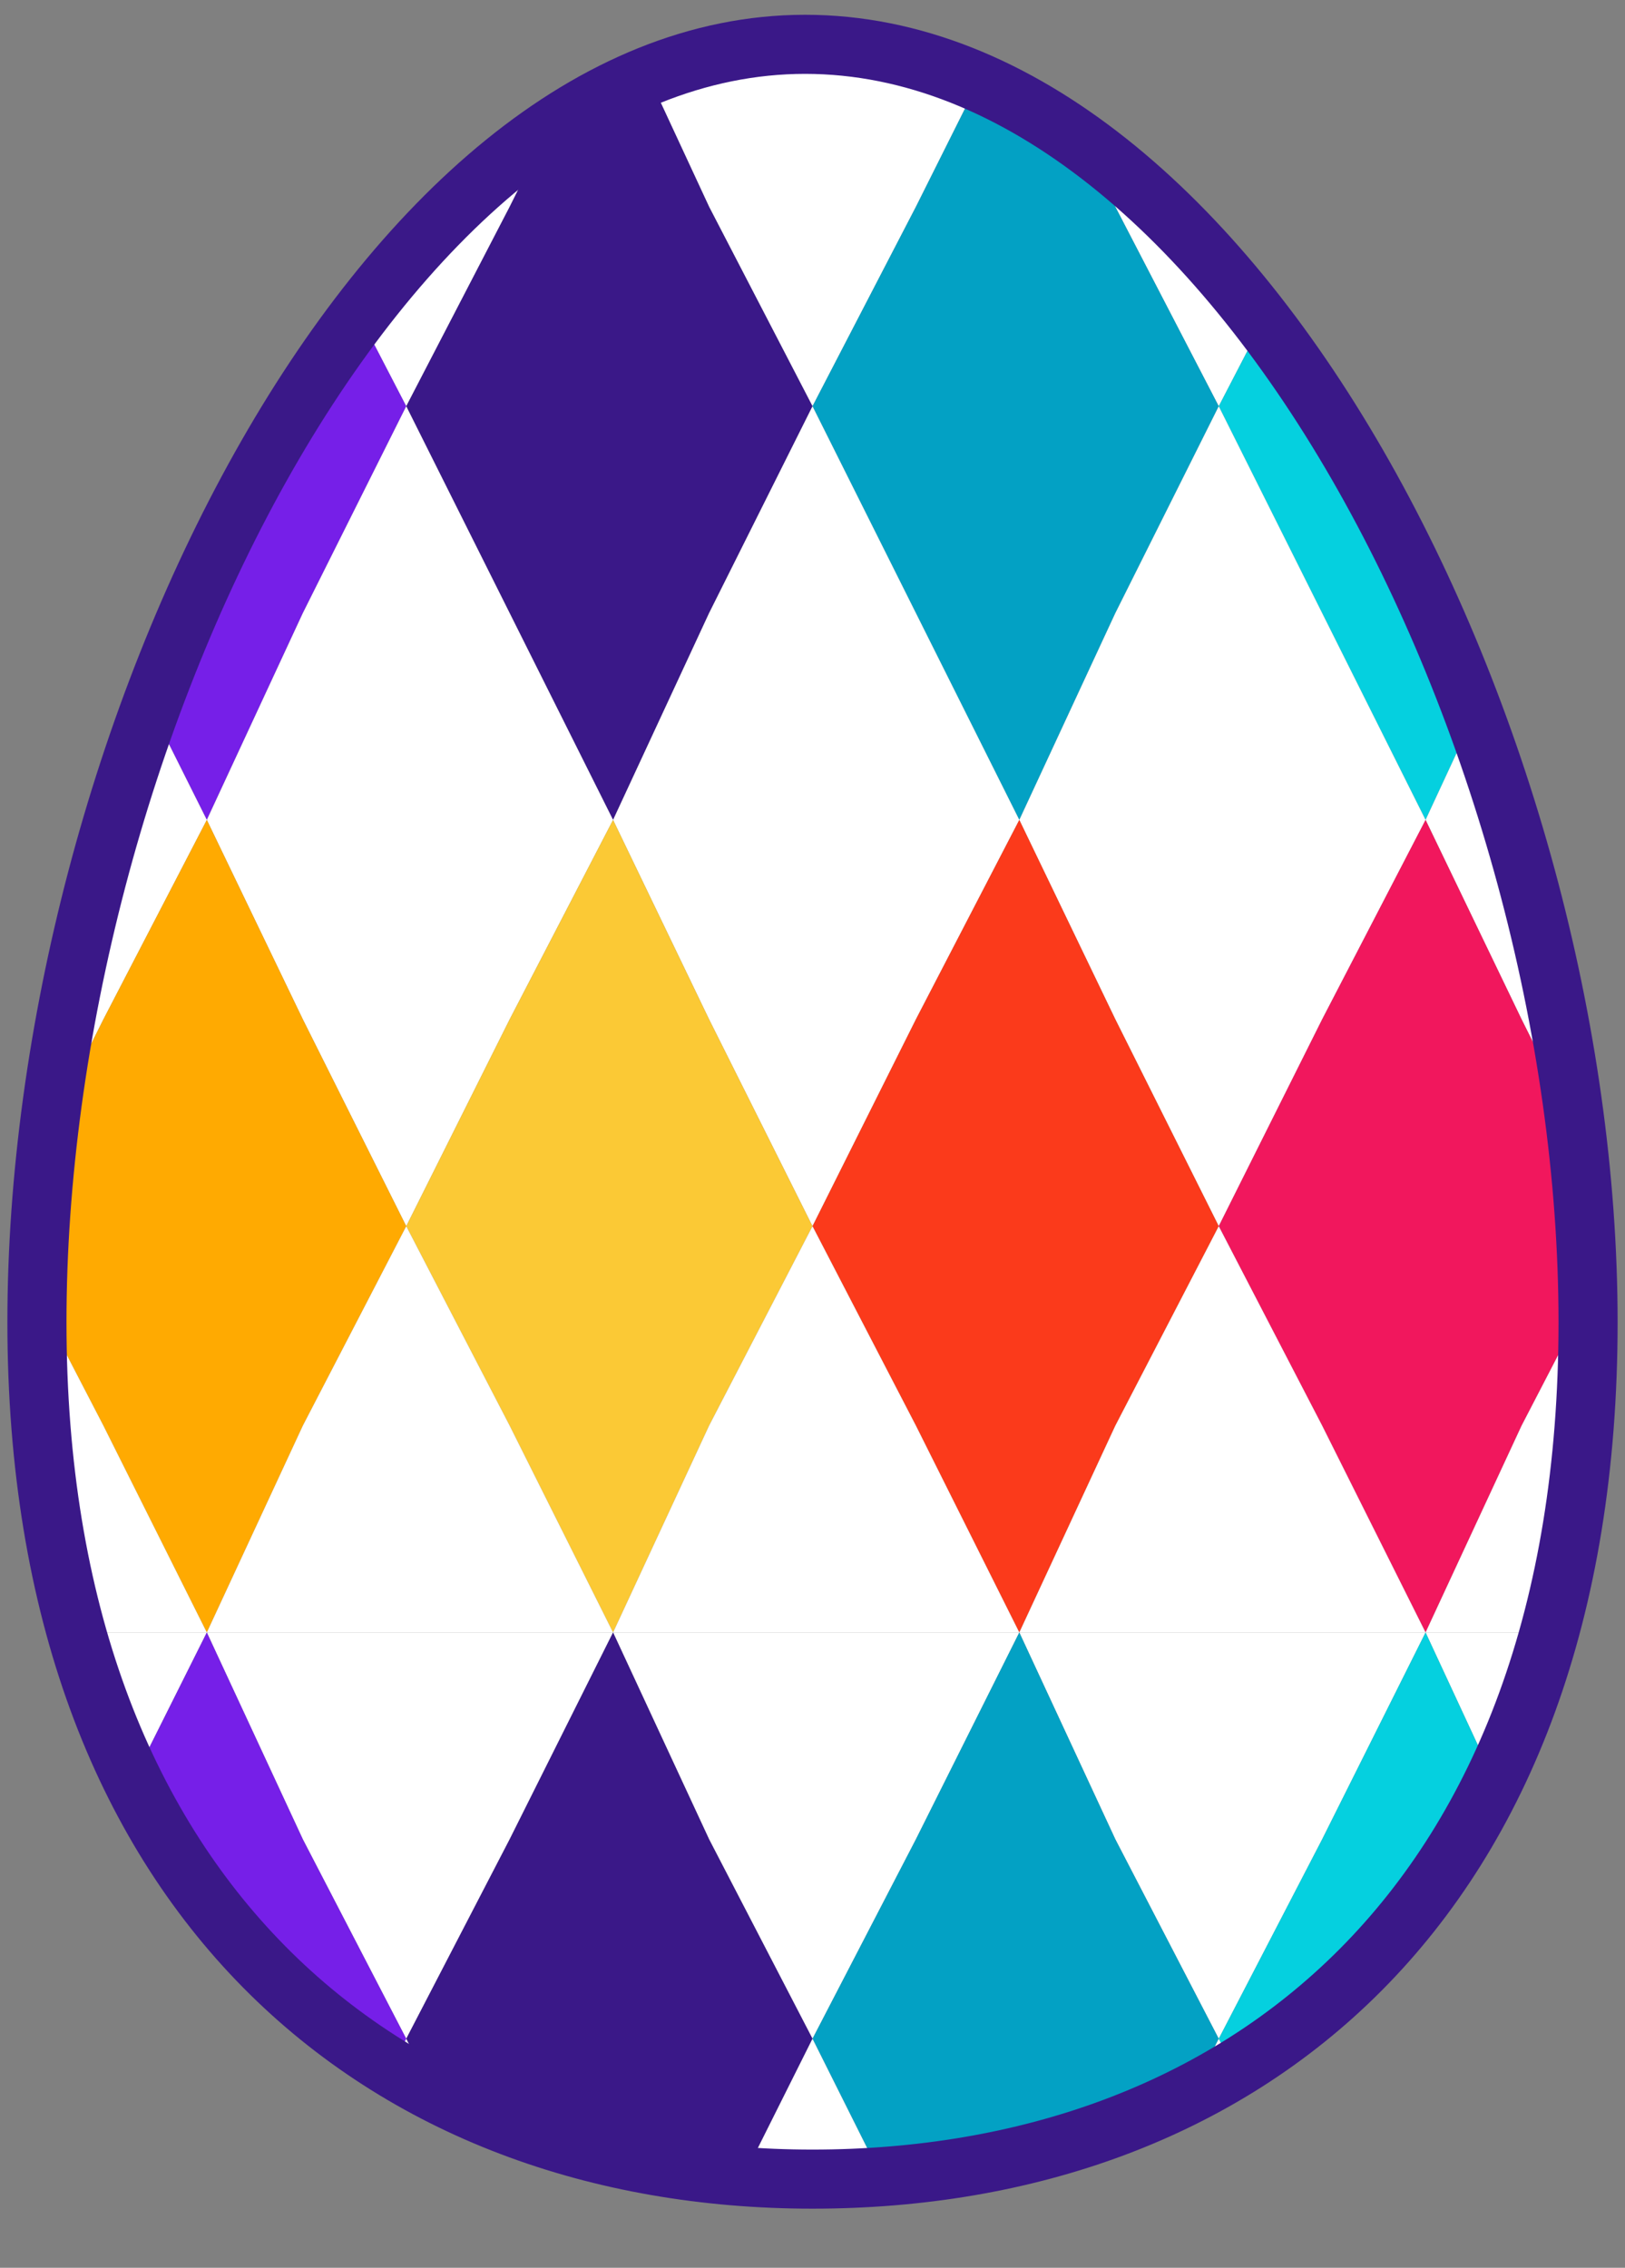
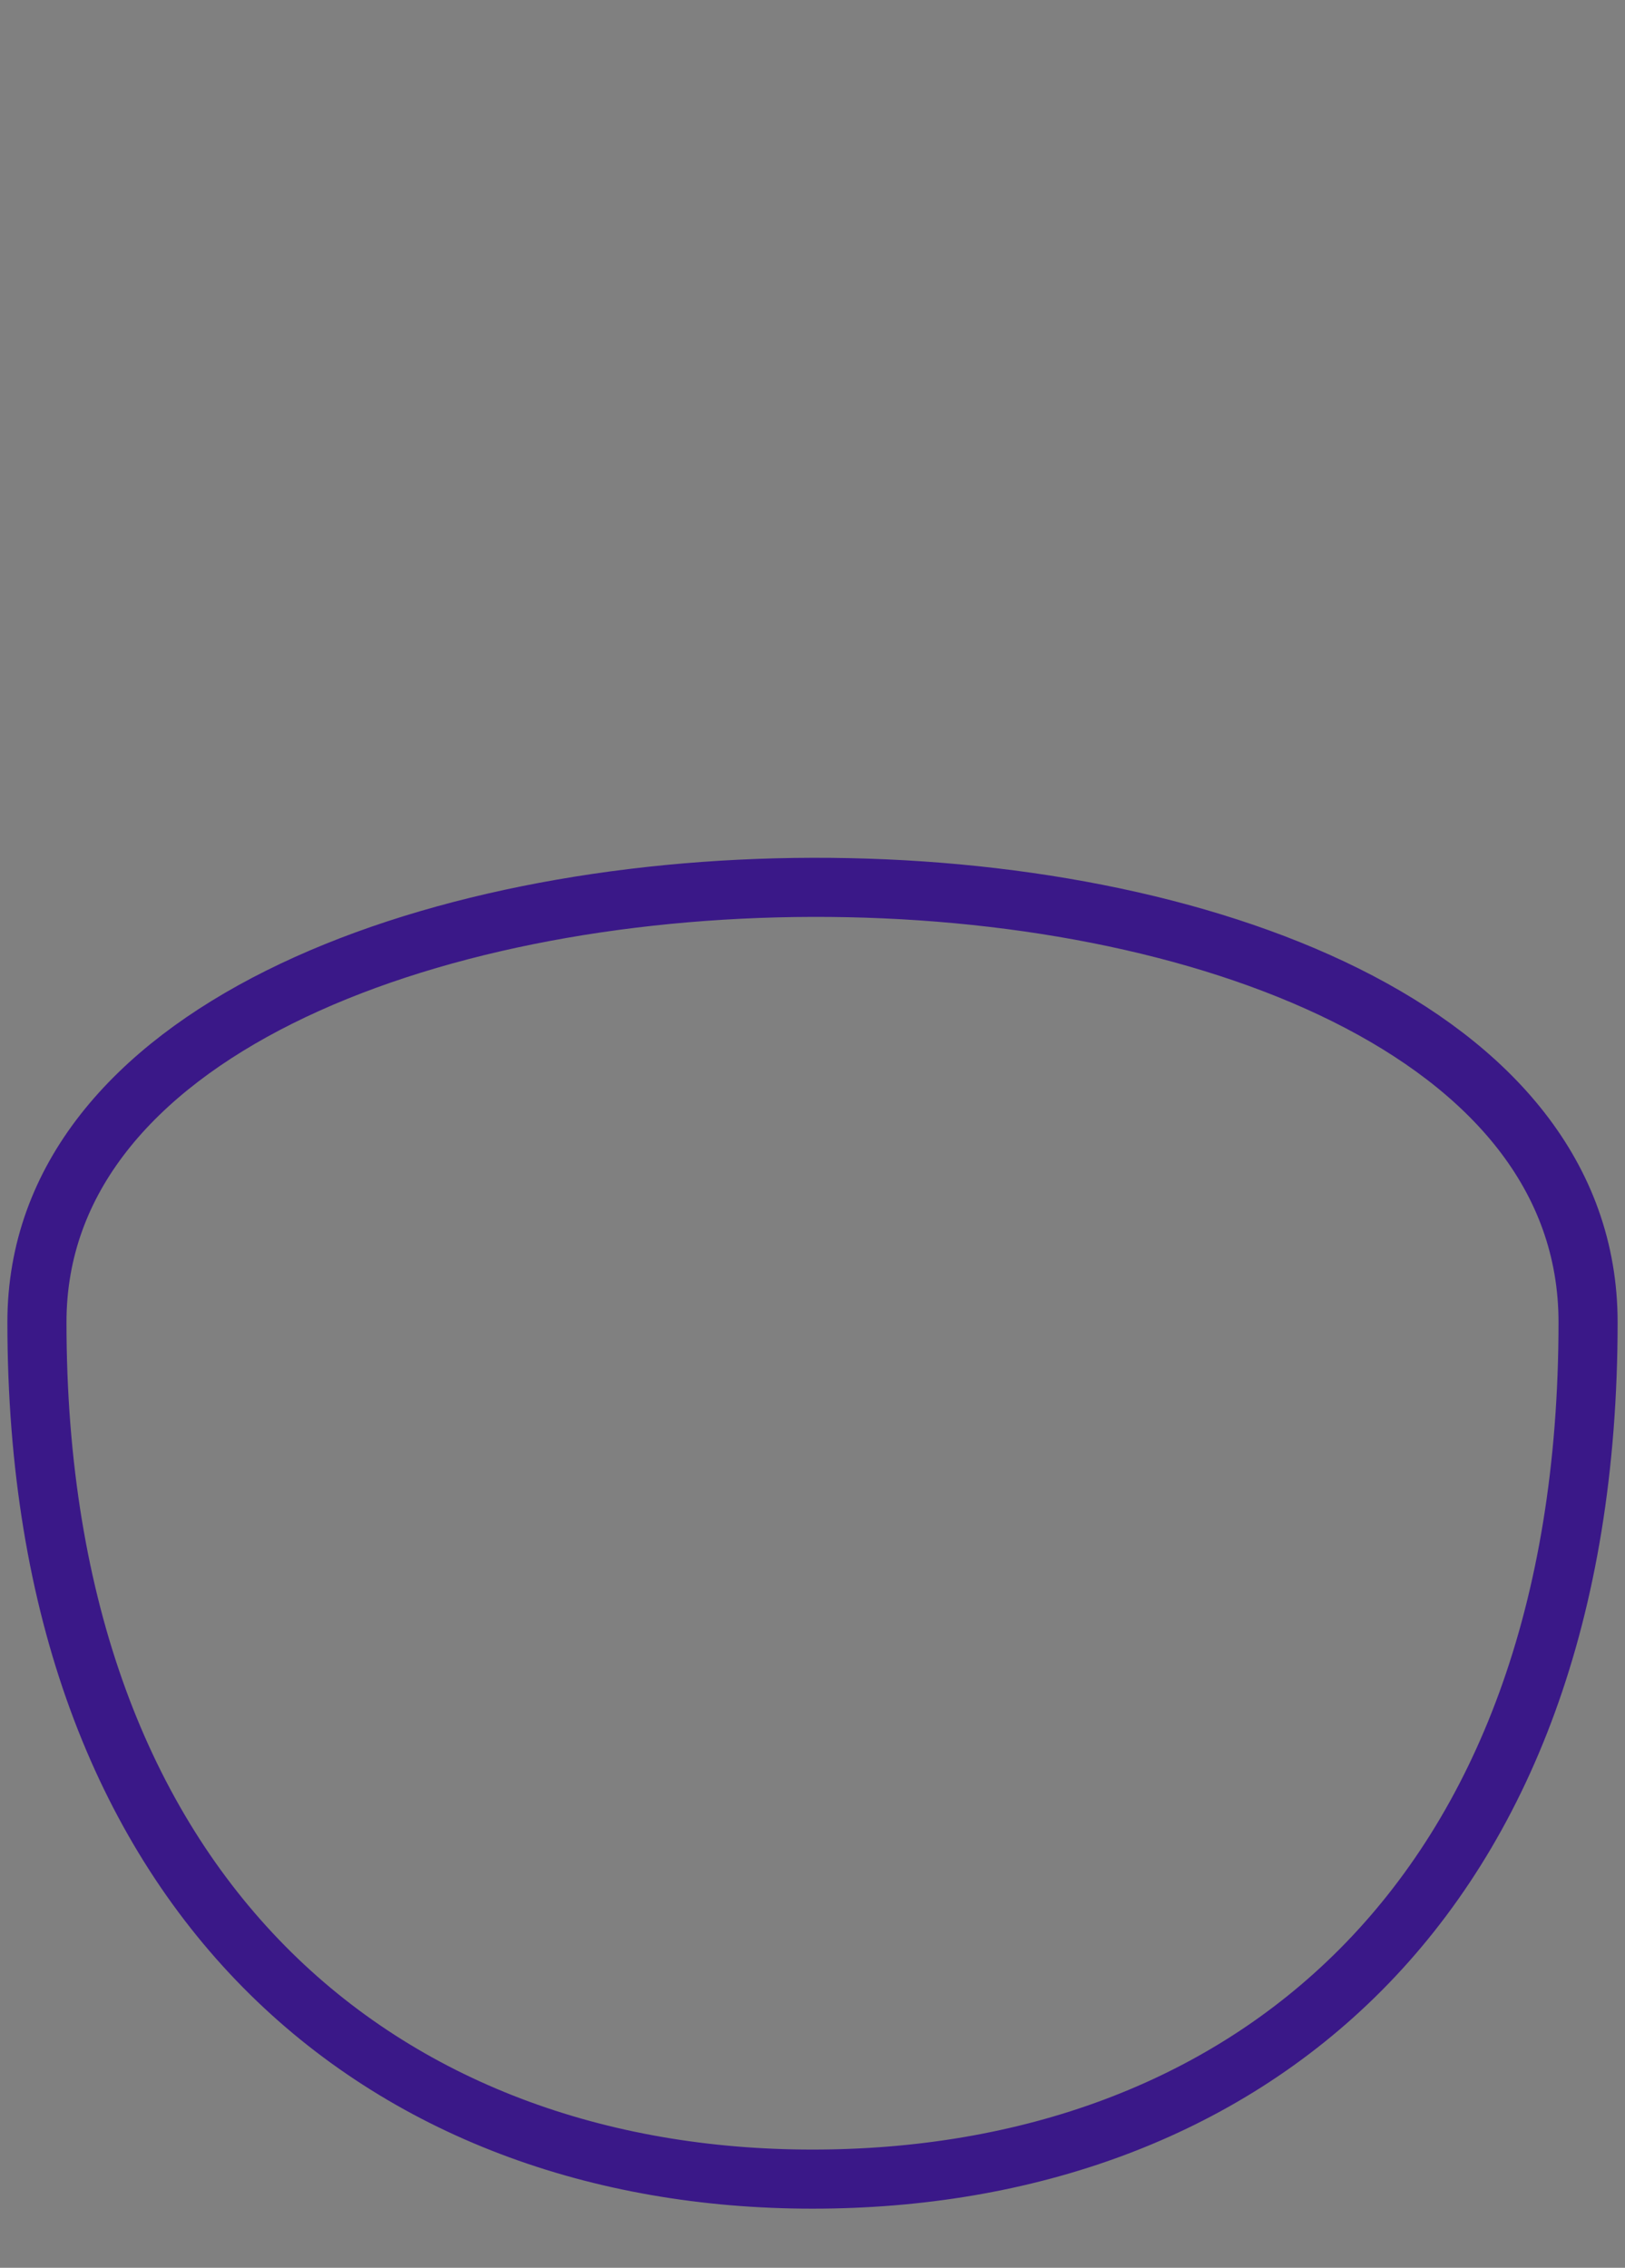
<svg xmlns="http://www.w3.org/2000/svg" xmlns:xlink="http://www.w3.org/1999/xlink" version="1.1" id="Layer_1" x="0px" y="0px" viewBox="0 0 22 30.7" style="enable-background:new 0 0 22 30.7;" xml:space="preserve">
  <rect x="0" y="0" width="22" height="30.7" fill="#808080" stroke="none" />
  <style type="text/css">
	.st0{clip-path:url(#SVGID_00000163770973922798726760000004459475876485747598_);}
	.st1{fill-rule:evenodd;clip-rule:evenodd;fill:#FFFFFF;}
	.st2{fill-rule:evenodd;clip-rule:evenodd;fill:#03A1C4;}
	.st3{fill-rule:evenodd;clip-rule:evenodd;fill:#3A1888;}
	.st4{fill-rule:evenodd;clip-rule:evenodd;fill:#05D0DF;}
	.st5{fill-rule:evenodd;clip-rule:evenodd;fill:#761FE8;}
	.st6{fill-rule:evenodd;clip-rule:evenodd;fill:#FB3A1B;}
	.st7{fill-rule:evenodd;clip-rule:evenodd;fill:#FBC935;}
	.st8{fill-rule:evenodd;clip-rule:evenodd;fill:#F1175D;}
	.st9{fill-rule:evenodd;clip-rule:evenodd;fill:#FFAA01;}
	.st10{fill:none;stroke:#3A1888;stroke-width:0.8;stroke-miterlimit:10;}
</style>
  <g>
    <defs>
-       <path id="SVGID_1_" d="M21.5,17.9c0,7.9-4.7,11.6-10.5,11.6S0.5,25.7,0.5,17.9S5.1,0.6,10.9,0.6S21.5,10,21.5,17.9z" />
-     </defs>
+       </defs>
    <clipPath id="SVGID_00000097498854009242249490000006136303537664263596_">
      <use xlink:href="#SVGID_1_" style="overflow:visible;" />
    </clipPath>
    <g style="clip-path:url(#SVGID_00000097498854009242249490000006136303537664263596_);">
      <g>
        <g>
          <polygon class="st1" points="1.4,2.8 2.8,0 0,0 0,5.5     " />
          <polygon class="st1" points="2.8,0 4.1,2.8 5.5,5.5 6.9,2.8 8.3,0     " />
          <polygon class="st1" points="8.3,0 9.6,2.8 11,5.5 12.4,2.8 13.8,0     " />
          <polygon class="st1" points="19.3,0 20.6,2.8 22,5.5 22,0     " />
          <polygon class="st1" points="13.8,0 15.1,2.8 16.5,5.5 17.9,2.8 19.3,0     " />
          <polygon class="st2" points="16.5,5.5 15.1,2.8 13.8,0 12.4,2.8 11,5.5 12.4,8.3 13.8,11.1 15.1,8.3     " />
          <polygon class="st3" points="11,5.5 9.6,2.8 8.3,0 6.9,2.8 5.5,5.5 6.9,8.3 8.3,11.1 9.6,8.3     " />
          <polygon class="st4" points="22,5.5 20.6,2.8 19.3,0 17.9,2.8 16.5,5.5 17.9,8.3 19.3,11.1 20.6,8.3     " />
-           <polygon class="st5" points="5.5,5.5 4.1,2.8 2.8,0 1.4,2.8 0,5.5 1.4,8.3 2.8,11.1 4.1,8.3     " />
          <polygon class="st1" points="0,16.6 1.4,13.8 2.8,11.1 1.4,8.3 0,5.5     " />
          <polygon class="st1" points="4.1,8.3 2.8,11.1 4.1,13.8 5.5,16.6 6.9,13.8 8.3,11.1 6.9,8.3 5.5,5.5     " />
          <polygon class="st1" points="9.6,8.3 8.3,11.1 9.6,13.8 11,16.6 12.4,13.8 13.8,11.1 12.4,8.3 11,5.5     " />
          <polygon class="st1" points="20.6,8.3 19.3,11.1 20.6,13.8 22,16.6 22,5.5     " />
          <polygon class="st1" points="15.1,8.3 13.8,11.1 15.1,13.8 16.5,16.6 17.9,13.8 19.3,11.1 17.9,8.3 16.5,5.5     " />
          <polygon class="st6" points="16.5,16.6 15.1,13.8 13.8,11.1 12.4,13.8 11,16.6 12.4,19.3 13.8,22.1 13.8,22.1 15.1,19.3     " />
          <polygon class="st7" points="11,16.6 9.6,13.8 8.3,11.1 6.9,13.8 5.5,16.6 6.9,19.3 8.3,22.1 8.3,22.1 9.6,19.3     " />
          <polygon class="st8" points="22,16.6 20.6,13.8 19.3,11.1 17.9,13.8 16.5,16.6 17.9,19.3 19.3,22.1 19.3,22.1 20.6,19.3     " />
          <polygon class="st9" points="5.5,16.6 4.1,13.8 2.8,11.1 1.4,13.8 0,16.6 1.4,19.3 2.8,22.1 2.8,22.1 4.1,19.3     " />
          <polygon class="st1" points="2.8,22.1 1.4,19.3 0,16.6 0,22.1     " />
          <polygon class="st1" points="4.1,19.3 2.8,22.1 8.3,22.1 6.9,19.3 5.5,16.6     " />
          <polygon class="st1" points="9.6,19.3 8.3,22.1 13.8,22.1 12.4,19.3 11,16.6     " />
          <polygon class="st1" points="20.6,19.3 19.3,22.1 22,22.1 22,16.6     " />
          <polygon class="st1" points="15.1,19.3 13.8,22.1 19.3,22.1 17.9,19.3 16.5,16.6     " />
        </g>
        <g>
          <polygon class="st1" points="1.4,24.9 2.8,22.1 0,22.1 0,27.6     " />
          <polygon class="st1" points="2.8,22.1 4.1,24.9 5.5,27.6 6.9,24.9 8.3,22.1     " />
          <polygon class="st1" points="8.3,22.1 9.6,24.9 11,27.6 12.4,24.9 13.8,22.1     " />
          <polygon class="st1" points="19.3,22.1 20.6,24.9 22,27.6 22,22.1     " />
          <polygon class="st1" points="13.8,22.1 15.1,24.9 16.5,27.6 17.9,24.9 19.3,22.1     " />
          <polygon class="st2" points="16.5,27.6 15.1,24.9 13.8,22.1 12.4,24.9 11,27.6 12.4,30.4 13.8,33.1 15.1,30.4     " />
          <polygon class="st3" points="11,27.6 9.6,24.9 8.3,22.1 6.9,24.9 5.5,27.6 6.9,30.4 8.3,33.1 9.6,30.4     " />
          <polygon class="st4" points="22,27.6 20.6,24.9 19.3,22.1 17.9,24.9 16.5,27.6 17.9,30.4 19.3,33.1 20.6,30.4     " />
          <polygon class="st5" points="5.5,27.6 4.1,24.9 2.8,22.1 1.4,24.9 0,27.6 1.4,30.4 2.8,33.1 4.1,30.4     " />
          <polygon class="st1" points="0,38.7 1.4,35.9 2.8,33.1 1.4,30.4 0,27.6     " />
          <polygon class="st1" points="4.1,30.4 2.8,33.1 4.1,35.9 5.5,38.7 6.9,35.9 8.3,33.1 6.9,30.4 5.5,27.6     " />
          <polygon class="st1" points="9.6,30.4 8.3,33.1 9.6,35.9 11,38.7 12.4,35.9 13.8,33.1 12.4,30.4 11,27.6     " />
          <polygon class="st1" points="20.6,30.4 19.3,33.1 20.6,35.9 22,38.7 22,27.6     " />
-           <polygon class="st1" points="15.1,30.4 13.8,33.1 15.1,35.9 16.5,38.7 17.9,35.9 19.3,33.1 17.9,30.4 16.5,27.6     " />
          <polygon class="st6" points="16.5,38.7 15.1,35.9 13.8,33.1 12.4,35.9 11,38.7 12.4,41.4 13.8,44.2 13.8,44.2 15.1,41.4     " />
          <polygon class="st7" points="11,38.7 9.6,35.9 8.3,33.1 6.9,35.9 5.5,38.7 6.9,41.4 8.3,44.2 8.3,44.2 9.6,41.4     " />
          <polygon class="st8" points="22,38.7 20.6,35.9 19.3,33.1 17.9,35.9 16.5,38.7 17.9,41.4 19.3,44.2 19.3,44.2 20.6,41.4     " />
          <polygon class="st9" points="5.5,38.7 4.1,35.9 2.8,33.1 1.4,35.9 0,38.7 1.4,41.4 2.8,44.2 2.8,44.2 4.1,41.4     " />
          <polygon class="st1" points="2.8,44.2 1.4,41.4 0,38.7 0,44.2     " />
          <polygon class="st1" points="4.1,41.4 2.8,44.2 8.3,44.2 6.9,41.4 5.5,38.7     " />
          <polygon class="st1" points="9.6,41.4 8.3,44.2 13.8,44.2 12.4,41.4 11,38.7     " />
          <polygon class="st1" points="20.6,41.4 19.3,44.2 22,44.2 22,38.7     " />
          <polygon class="st1" points="15.1,41.4 13.8,44.2 19.3,44.2 17.9,41.4 16.5,38.7     " />
        </g>
      </g>
    </g>
  </g>
-   <path class="st10" d="M21.5,17.9c0,7.9-4.7,11.6-10.5,11.6S0.5,25.7,0.5,17.9S5.1,0.6,10.9,0.6S21.5,10,21.5,17.9z" />
+   <path class="st10" d="M21.5,17.9c0,7.9-4.7,11.6-10.5,11.6S0.5,25.7,0.5,17.9S21.5,10,21.5,17.9z" />
</svg>